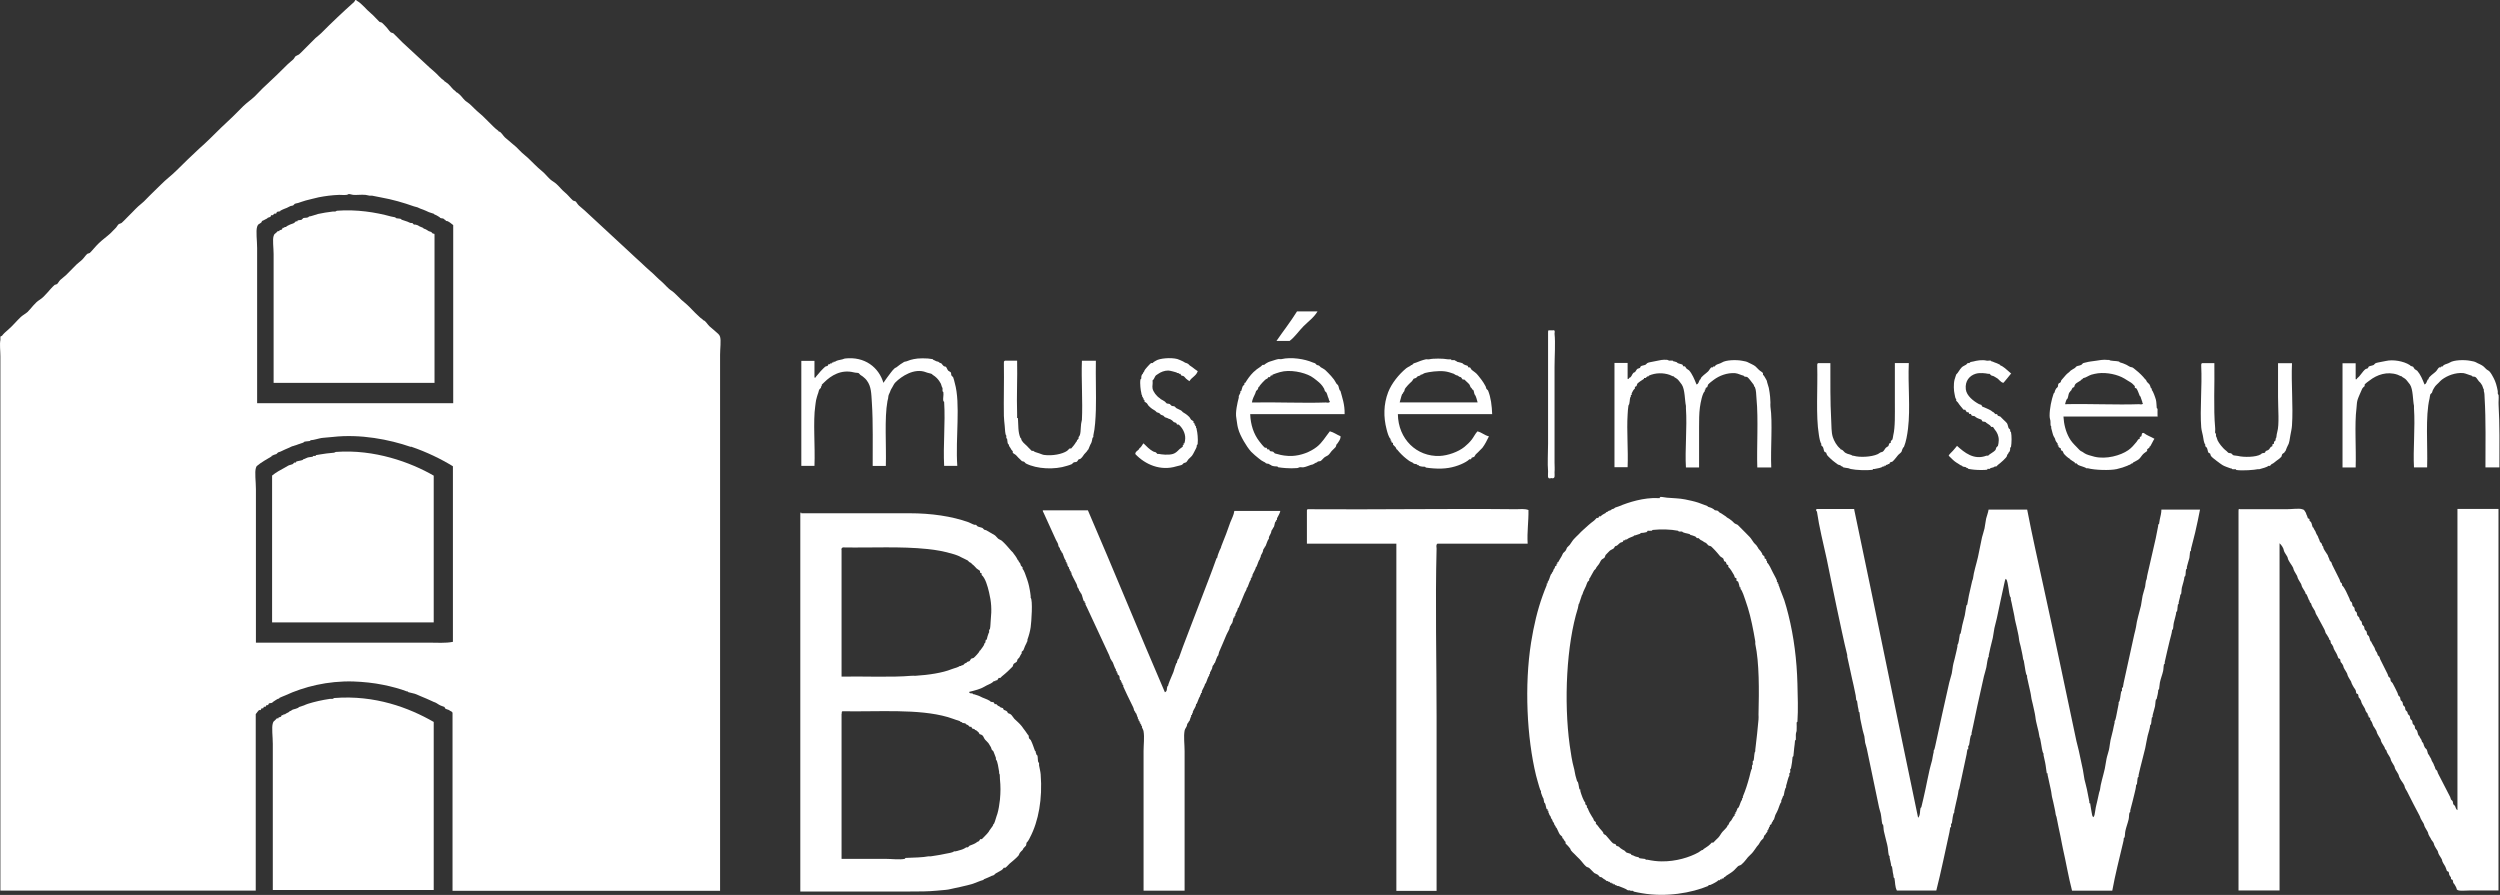
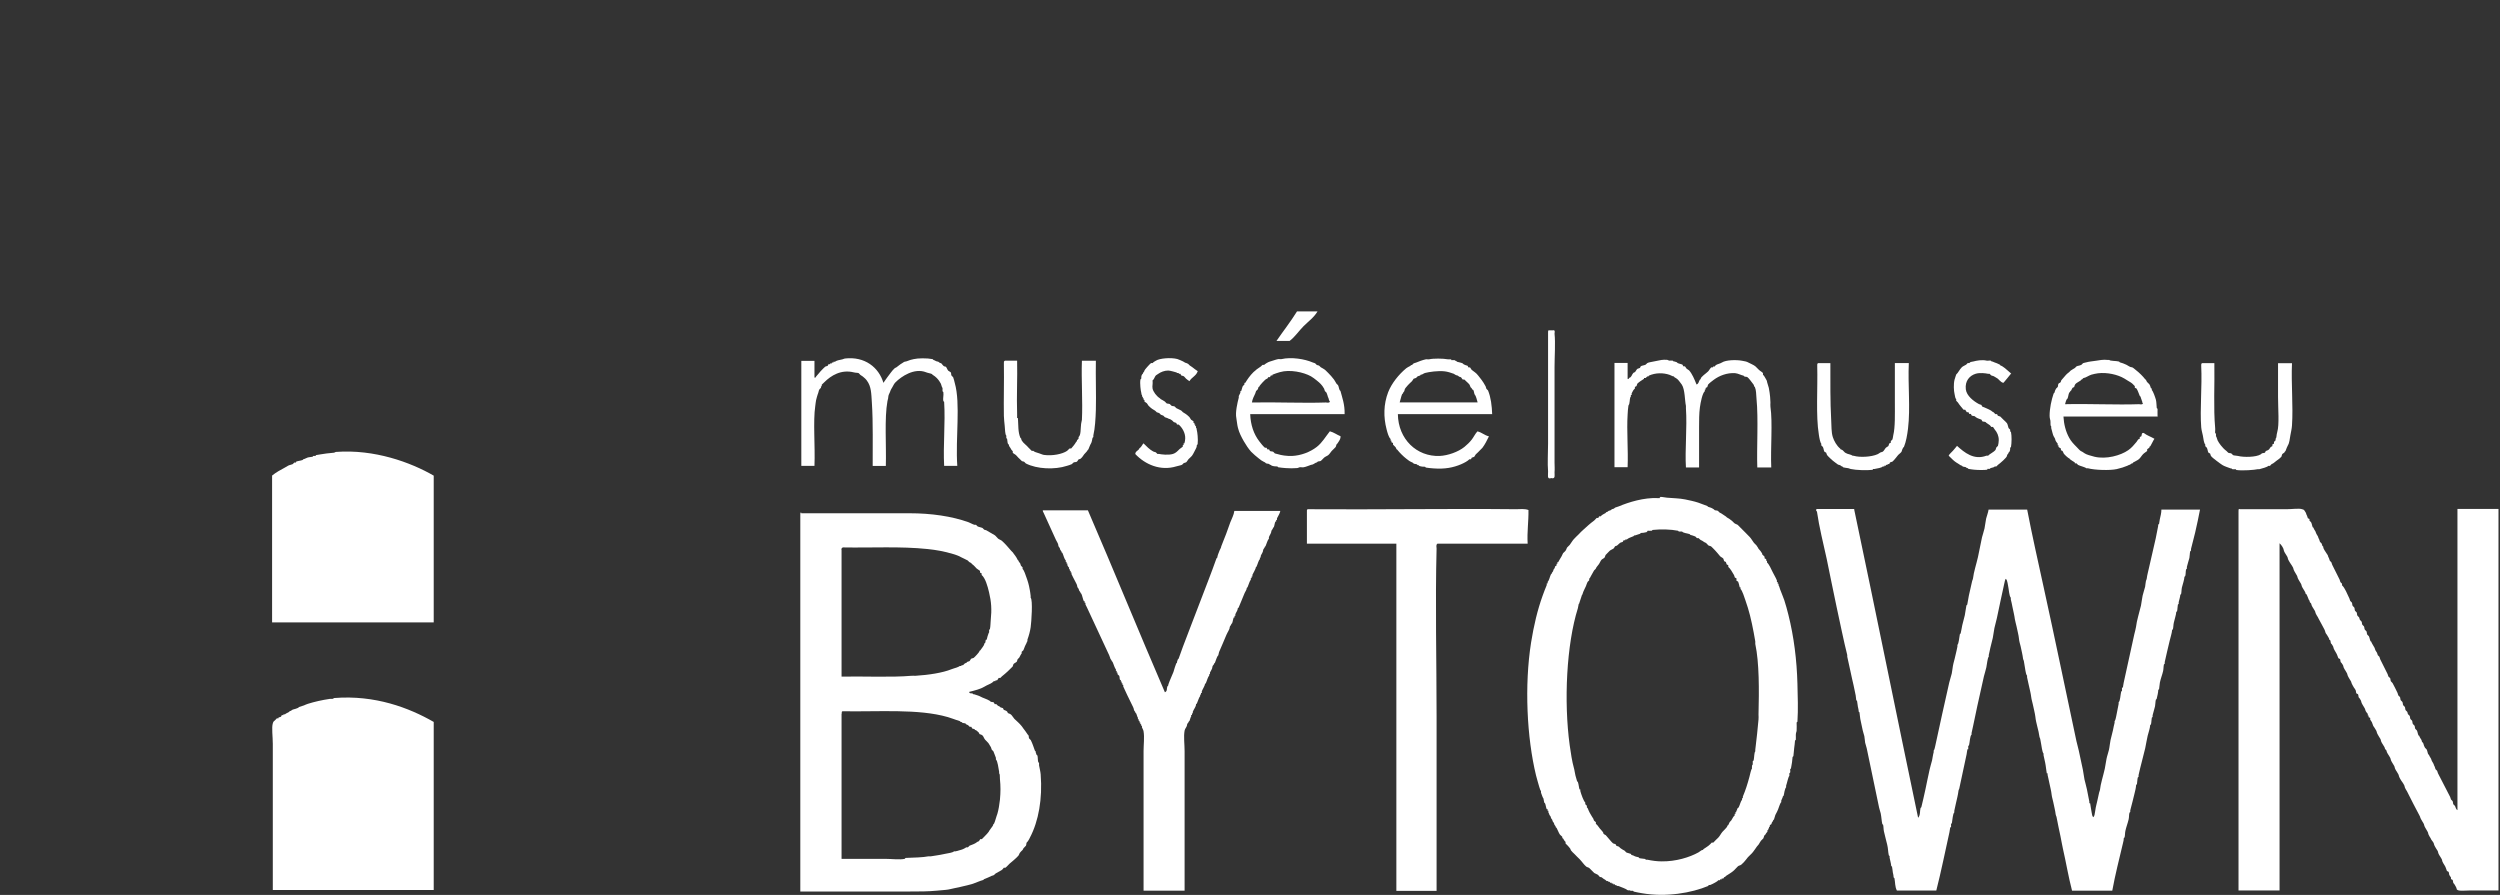
<svg xmlns="http://www.w3.org/2000/svg" id="Layer_2" viewBox="0 0 247.34 88.54">
  <rect x="0" y="0" width="247.34" height="88.54" fill="#333333" stroke="none" />
  <defs>
    <style>.cls-1{fill:#fff;fill-rule:evenodd;stroke-width:0px;}</style>
  </defs>
  <g id="Layer_1-2">
-     <path class="cls-1" d="M35.27.05c.59.34.93.87,1.46,1.3.26.21.52.54.81.81l.24.08c.09.06.27.27.41.41.17.17.3.4.48.56l.24.08c.24.21.59.61.89.89.77.7,1.52,1.41,2.28,2.11.3.27.56.54.9.81.28.23.6.65.97.89.04.03-.01.08.08.08l.32.24c.26.24.42.52.74.74.04.03-.01.07.08.08.04,0,.23.15.32.24.25.23.4.53.73.73.28.17.66.61.98.89.18.17.38.32.56.49.36.33.7.72,1.06,1.05.15.14.29.28.48.41.05.03-.01.08.08.08.17,0,.4.41.57.57.37.34.77.63,1.14.97.19.18.37.39.57.57.18.17.38.31.57.49.44.41.88.9,1.38,1.3.27.21.5.52.81.81.19.18.43.28.65.49.29.26.48.54.81.81.27.21.52.55.81.81l.25.08c.09.07.19.28.33.41.19.17.38.32.57.49,1.45,1.33,2.92,2.72,4.47,4.14.37.34.75.71,1.14,1.05.29.27.55.54.89.82.35.28.72.71,1.14,1.05.27.23.6.66.97.89.3.19.63.59.97.9.18.16.38.31.57.49.34.31.68.71,1.06,1.05.13.13.29.28.48.41l.08.08c.16,0,.4.41.57.57.2.18.4.33.57.49.24.22.42.32.49.56.11.38,0,1.16,0,1.79v53.02h-26.47v-17.54c.03-.2-.23-.23-.32-.32-.08-.07-.24-.07-.4-.17l-.08-.16c-.21-.09-.35-.1-.57-.24-.04-.03-.36-.24-.48-.25l-.17-.08c-.36-.17-.74-.33-1.13-.49-.2-.08-.37-.17-.57-.24-.2-.07-.44-.09-.65-.16l-.08-.08h-.08c-.58-.23-1.57-.5-2.35-.65-.93-.19-1.9-.29-2.93-.33-2.55-.07-4.89.52-6.74,1.38-.19.09-.38.14-.57.24-.04.02.01.08-.08.08-.07,0-.21.09-.32.16l-.24.16-.08.08c-.11.06-.22.02-.33.08l-.08.16h-.16l-.08.16h-.17l-.08.16h-.16l-.08.17h-.16c-.12.1-.22.28-.33.4v17.46H.04v-52.85c0-.56-.09-1.18,0-1.63v-.33l.16-.08c.12-.17.34-.38.57-.57.4-.32.93-.96,1.3-1.3.2-.18.46-.31.65-.48.38-.36.71-.91,1.22-1.22.5-.31.97-1.02,1.46-1.46l.24-.08c.09-.07.19-.28.32-.41.18-.17.39-.31.57-.48.36-.36.7-.71,1.05-1.06.17-.17.4-.31.57-.49.18-.18.3-.39.49-.56l.24-.08c.24-.23.59-.68.9-.97.36-.35.78-.64,1.14-.97.18-.18.38-.4.56-.57.09-.09.15-.24.24-.32.09-.08.24-.08.33-.16.34-.31.67-.69,1.05-1.05.19-.19.37-.39.57-.57.18-.17.39-.31.57-.49.35-.35.69-.71,1.06-1.06.46-.43.87-.88,1.38-1.3.23-.19.54-.46.81-.73.72-.72,1.45-1.42,2.19-2.11.38-.35.78-.69,1.14-1.06.69-.69,1.42-1.4,2.19-2.11.37-.34.69-.71,1.05-1.05.36-.35.78-.63,1.14-.97.36-.35.68-.72,1.06-1.06.74-.68,1.47-1.39,2.19-2.11.18-.18.38-.32.56-.49.1-.09.15-.25.25-.33l.32-.16c.37-.33.7-.71,1.06-1.05.19-.18.38-.39.57-.57.19-.17.39-.31.57-.49,1.02-1.03,2.12-2.07,3.25-3.08.07-.06.12-.31.24-.16M44.21,21.88c-.12,0-.14-.16-.24-.16l-.08-.08c-.12-.06-.22-.02-.33-.08l-.08-.08c-.13-.09-.39-.24-.48-.25l-.08-.08c-.17-.07-.38-.11-.49-.16-.16-.07-.42-.2-.57-.25-.17-.06-.35-.12-.41-.16-.16-.1-.34-.1-.49-.16-1.05-.37-2.1-.68-3.33-.9-.29-.05-.69-.13-.81-.16h-.25c-.23-.03-.32-.08-.41-.08-.43-.04-.89.03-1.22,0-.11-.01-.29-.08-.41-.08-.1,0-.12.07-.24.08-.26.03-.47,0-.73,0-.75.03-1.36.11-2.03.24-.43.09-.95.24-1.3.32-.25.06-.54.19-.73.24-.1.03-.19.03-.33.08l-.16.16c-.11.05-.24.04-.32.09-.14.06-.25.13-.32.16-.17.07-.28.1-.4.16l-.16.08c-.09,0-.04.06-.08.08-.11.06-.22.02-.33.08l-.08.16h-.17l-.16.16h-.16l-.08.17-.25.08-.08.08-.16.08c-.14.09-.22.11-.33.16l-.08.16c-.24.19-.31.11-.41.41-.14.45,0,1.37,0,2.11v15.35h19.4v-17.62c-.16-.14-.49-.4-.65-.41M40.63,44.21c-2.11-.73-4.97-1.29-7.71-.98-.4.04-.62.06-.89.08-.34.02-.5.1-.81.16-.26.05-.24.07-.48.08l-.08.08c-.18.04-.38.02-.57.08l-.08.08c-.1.03-.17.06-.24.08-.1.03-.17.07-.24.08-.1.03-.17.07-.24.09-.11.02-.18.06-.25.08-.11.03-.16.03-.24.08l-.16.08c-.3.12-.6.26-.89.4-.08.04-.15.04-.24.08l-.16.16-.25.08-.16.08c-.1,0-.04.06-.08.08-.44.25-1.08.63-1.38.89-.11.1-.11.07-.16.24-.14.44,0,1.35,0,2.11v15.18h17.05c.89,0,1.71.07,2.44-.08v-17.37c-1.17-.72-2.59-1.41-4.14-1.94" />
-     <path class="cls-1" d="M42.99,23.18v14.7h-15.92v-12.74c0-.63-.12-1.42,0-1.79.07-.2.09-.2.25-.32l.16-.16h.16v-.08l.25-.08.08-.17h.16v-.08h.16c.09-.11.24-.16.4-.24.13-.06.28-.1.41-.16l.17-.16h.16v-.08c.14-.06.28-.03.41-.08l.16-.16c.2-.06.26,0,.49-.08l.08-.08c.21-.01.62-.18.89-.25.48-.11.93-.17,1.46-.24h.25l.16-.08c1.96-.15,3.83.15,5.36.57.18.05.17.02.41.08l.08.08c.16.05.35.03.48.08l.08.08c.17.04.29.11.48.16.16.04.24.12.41.16h.16l.16.16h.16l.25.08c.07.08.28.15.49.24l.08.08c.23.06.28.13.49.25l.24.08.16.16c.07.03.17-.03.16.08" />
    <path class="cls-1" d="M130.35,30.81c-.35.6-.91.99-1.38,1.46-.47.47-.84,1.05-1.38,1.46h-1.3c.67-.98,1.4-1.9,2.03-2.92h2.03Z" />
    <path class="cls-1" d="M153.24,32.68h.4c.26-.07.16.26.16.33.1.94,0,2.25,0,3.33v9.42c0,.24.03.68,0,.97-.02.17.14.71-.32.57-.47.17-.3-.34-.32-.66-.07-.85,0-1.8,0-2.76v-10.96c0-.12-.01-.23.08-.25" />
    <path class="cls-1" d="M87.4,37.88c.16-.21.23-.36.4-.57.2-.24.44-.64.73-.89l.16-.08c.11-.07.36-.3.57-.41.07-.04.2-.16.33-.16.08,0,.29-.1.48-.16.09-.03.19-.05.33-.08.41-.1,1.32-.11,1.87,0l.08.08c.16.04.25.15.41.16.12,0,.17.15.32.16.1,0,.21.32.4.33.19,0,.17.22.33.41l.25.16c.07.11.02.22.08.33l.16.16c.08.19.11.4.16.57.59,2.04.06,5.46.25,8.2h-1.3c-.11-2.04.13-4.22,0-6.33l-.08-.08c-.06-.24.05-.57,0-.89l-.08-.08v-.33c-.07-.05-.1-.26-.16-.41-.07-.15-.24-.4-.41-.57-.09-.1-.25-.22-.41-.32l-.08-.08c-.12-.06-.45-.11-.57-.17-1.16-.46-2.45.42-3.01.98-.16.16-.2.28-.32.49-.08.14-.16.24-.24.49-.05.12-.16.3-.17.49,0,.18-.04.16-.08.41-.31,1.7-.1,4.37-.16,6.41h-1.3c-.01-1.86.05-4.31-.08-6.25-.06-.95-.06-1.61-.49-2.19-.11-.16-.25-.28-.41-.41l-.24-.16-.16-.17c-.16-.06-.27-.02-.49-.08-1.25-.31-2.25.31-2.92.98l-.25.24v.16h-.08v.16c-.08.06-.1.07-.16.16-.05.08-.05.13-.08.24-.01.08-.05.14-.08.24-.02.07-.12.37-.16.57-.04.19-.05.37-.08.57-.23,1.55,0,3.95-.08,5.93h-1.3v-10.39h1.3v1.62c.03.12.14.01.17-.08.19-.19.36-.45.57-.65.1-.1.2-.21.33-.32l.24-.08.08-.16h.16v-.08h.17v-.08h.16v-.08h.16c.1-.12.44-.18.73-.24.12-.03.15-.07.24-.08,1.96-.23,3.36.87,3.82,2.43" />
    <path class="cls-1" d="M118.49,36.74c-.14.45-.6.59-.81.97-.1-.05-.21-.15-.33-.24-.1-.09-.13-.17-.24-.25l-.25-.08-.08-.16h-.16v-.08h-.16c-.05-.06-.06-.05-.16-.08-.05-.01-.52-.16-.73-.16-.37,0-.73.15-.97.32l-.24.16c-.14.14-.15.37-.33.49.04.42-.05.52,0,.81.06.31.38.75.73.97l.08.08c.13.07.25.13.41.24l.16.17c.1.06.21.02.33.08l.16.16c.1.06.22.02.32.08l.16.16c.15.08.35.16.49.24l.16.16c.2.12.37.21.65.49l.16.25.24.16v.16h.09v.16h.08v.16h.08v.17c.1.07.04.11.08.24.05.16.14.87.08,1.38l-.08.09c-.01.16-.02.22-.08.32-.09.15-.25.53-.4.73-.09.12-.2.19-.33.32-.09.1-.17.27-.25.33l-.24.08-.16.16c-.15.07-.37.1-.57.16-1.56.48-3.08-.18-4.06-1.22.01-.31.33-.32.41-.57.19-.11.26-.33.4-.49.31.3.58.6.97.81.07.04.16.04.25.08l.16.16h.16c.21.05.93.14,1.38,0,.28-.09.43-.26.65-.48l.32-.24v-.16h.08v-.17h.08c.04-.09.08-.37.08-.48.02-.54-.29-1.07-.65-1.38h-.16l-.08-.16-.24-.08-.16-.16c-.07-.04-.21-.16-.32-.16l-.16-.08-.24-.08-.16-.16-.24-.09-.16-.16c-.09-.05-.16-.04-.24-.08l-.17-.16c-.21-.12-.36-.2-.65-.49l-.16-.24-.24-.17v-.16h-.08v-.16h-.08v-.16h-.08v-.16c-.09-.07-.04-.11-.08-.25-.05-.15-.15-.91-.08-1.3l.08-.08c0-.18,0-.26.08-.41l.08-.08c0-.12.15-.18.16-.32,0-.05.52-.64.65-.73h.16c.1-.12.15-.13.33-.24.36-.23,1.46-.33,2.11-.16.14.04.42.17.57.24.09.04.2.15.33.16l.17.08.16.16.24.16c.14.12.32.25.56.41" />
    <path class="cls-1" d="M133.03,40.97h-9.34c.04,1.08.35,1.97.89,2.68.16.21.38.49.57.65h.16l.08.16h.17l.08.16c.11.06.22.02.33.08l.16.16c.13.05.22.04.32.08.29.1.87.19,1.38.17.88-.04,1.78-.38,2.44-.89.54-.42.84-.97,1.3-1.55.41.11.69.34,1.06.49,0,.22-.06.33-.16.49-.06.09-.1.15-.16.24l-.08.08-.08.25c-.09.12-.26.24-.4.4-.11.13-.21.3-.33.4-.09.08-.29.15-.41.25l-.16.16-.16.16c-.11.07-.21.03-.32.08l-.08.08c-.07,0-.22.09-.33.16-.08.05-.13.06-.25.08-.11.03-.49.2-.73.24-.13.02-.28-.02-.41,0-.08.02-.13.07-.25.08-.35.03-.77.03-1.13,0-.21-.02-.5-.04-.73-.08l-.08-.08c-.19-.01-.32,0-.57-.08l-.08-.08h-.08l-.08-.08c-.12-.05-.21-.02-.33-.08l-.08-.08-.16-.08c-.16-.08-.3-.17-.48-.33-.21-.17-.5-.4-.74-.65-.27-.3-.52-.69-.73-1.05-.22-.39-.45-.82-.57-1.3-.08-.29-.11-.7-.16-.97-.12-.56.11-1.55.24-2.03v-.16c.02-.08.11-.18.16-.33v-.16h.08c.06-.15.09-.35.16-.49l.16-.16v-.16h.08c.24-.39.46-.71.81-1.06.23-.22.41-.35.73-.56l.17-.16h.16c.06-.07.38-.28.57-.33.22-.05.54-.19.81-.24.11-.02.22.02.33,0,.97-.23,2.32-.01,3.09.33l.24.08.16.16c.09.05.16.03.24.08l.17.16c.13.08.29.15.4.24.1.08.22.22.33.32.18.18.4.42.57.65.1.14.14.24.24.4l.16.16c.08.16.07.27.16.49l.08.08c.15.59.44,1.33.41,2.28M131.4,39.34c-.05-.16-.09-.34-.16-.49l-.16-.16-.08-.24c-.22-.39-.42-.56-.73-.81-.18-.14-.37-.3-.57-.41-.74-.41-2.09-.7-3.08-.41-.19.06-.56.17-.73.25v.08h-.16l-.08.16h-.16c-.06.03-.06.16-.16.17-.14,0-.73.7-.73.73,0,.09-.06.04-.08.08-.05.08-.03.15-.09.24l-.16.16-.08.24c-.13.27-.29.58-.33.89,2.37-.05,5.08.08,7.31,0,.11,0,.32.08.41-.08-.11-.12-.11-.26-.16-.41" />
    <path class="cls-1" d="M147.64,40.97h-9.34c.03,2.48,1.87,4.23,4.14,4.14.82-.04,1.83-.4,2.44-.89.27-.22.52-.46.73-.73.2-.26.33-.56.56-.81.45.1.69.39,1.14.49-.18.37-.39.8-.65,1.14l-.24.24c-.12.15-.25.24-.41.4l-.16.25-.24.08-.08.16h-.16c-.15.17-.51.36-.81.49-.77.33-1.61.5-2.76.41-.23-.02-.51-.04-.73-.08l-.08-.08c-.19-.01-.33,0-.57-.08l-.08-.08h-.08l-.08-.08c-.12-.05-.21-.02-.32-.08l-.08-.08-.17-.08c-.18-.08-.25-.15-.49-.33-.26-.2-.64-.57-.89-.89-.04-.05-.08.01-.08-.08l-.08-.16-.25-.25v-.16l-.16-.08v-.16h-.08v-.16c-.18-.15-.31-.61-.4-.97-.31-1.2-.3-2.46.16-3.66.35-.89,1.05-1.75,1.78-2.36.11-.09.23-.14.41-.24l.08-.08h.08l.16-.16c.09-.05.16-.05.24-.08.26-.11.62-.25.97-.33.11-.02.23.02.33,0,.41-.1,1.38-.09,1.86,0h.33v.08h.33c.06.06.06.06.16.08l.08.08c.17.06.37.07.56.16l.08.08.16.08.25.08.08.16h.16l.16.24c.29.24.43.28.65.57.09.12.19.24.32.41.12.16.26.37.41.65l.08.25.16.16c.28.69.38,1.5.41,2.36M145.93,39.09c-.1-.15-.09-.37-.16-.49-.03-.06-.16-.06-.16-.16,0-.1-.05-.04-.08-.08-.08-.11-.1-.25-.16-.33-.13-.16-.4-.37-.49-.48h-.16c-.11-.09-.13-.24-.24-.25-.15,0-.21-.15-.32-.16-.13,0-.24-.12-.33-.16-.28-.11-.64-.21-.89-.24-.69-.08-1.56.06-1.95.16-.16.04-.24.16-.4.17-.09,0-.04.06-.08.08l-.25.08-.16.16-.24.08-.16.24c-.16.16-.29.26-.41.4-.15.2-.32.32-.33.49,0,.15-.16.21-.16.32l-.08.08c-.11.25-.15.55-.24.81h7.71c-.05-.23-.18-.64-.25-.73" />
    <path class="cls-1" d="M167.86,38.04c.22-.09.2-.31.32-.48.03-.05.07.01.08-.08.01-.2.54-.54.73-.73.12-.12.21-.33.33-.41h.16v-.08h.16c.07-.08.07-.11.16-.16.1-.07.38-.12.57-.24.36-.24,1.4-.29,2.03-.16.19.03.44.08.56.16.07.04.19.1.33.16.41.2.39.23.73.57.12.12.33.22.4.32v.17c.15.11.18.26.33.49.06.08.06.13.08.24.03.11.1.31.17.57.02.08.04.23.08.48.03.22.07.54.08.97,0,.13-.02.28,0,.41.23,1.57,0,4.11.08,6.01h-1.38c-.07-1.96.12-4.78-.08-6.82-.04-.45-.02-.8-.16-1.14l-.08-.08c0-.11-.06-.19-.17-.32-.07-.1-.35-.47-.48-.57-.1-.07-.22-.02-.32-.08l-.08-.08c-.13,0-.55-.22-.81-.24-.81-.06-1.58.25-2.12.65-.17.13-.42.31-.57.48l-.08.25-.16.08v.16h-.08v.16c-.24.19-.42,1.1-.49,1.62-.08.6-.08,1.28-.08,1.95,0,1.3,0,2.72,0,3.98h-1.3c-.11-1.72.13-3.93,0-5.85v-.24c-.12-.54-.09-1.63-.41-2.11-.07-.1-.16-.21-.24-.32-.17-.22-.23-.26-.49-.41-.05-.02,0-.08-.08-.08-.1,0-.24-.1-.41-.16-.62-.21-1.37-.21-2.03.08-.04.02,0,.08-.08.08h-.08l-.17.16h-.16v.08c-.24.15-.51.33-.66.48l-.08.24-.16.08v.16c-.13.11-.22.25-.32.48v.16h-.08v.16c-.12.1-.08.37-.16.73l-.08.16c-.04.28-.07.63-.08.89-.1,1.59.07,3.53,0,5.2h-1.3v-10.31h1.3v1.55c.02.11.14,0,.16-.08.24-.05.24-.31.41-.49l.16-.08c.09-.09.13-.23.24-.32l.25-.09.08-.16c.11-.08.31-.08.48-.16l.17-.16c.15-.08.39-.1.65-.16.07-.02.19-.03.4-.08.14-.03.49-.12.9-.08.07,0,.14.07.24.08.11.01.22-.02.33,0l.08.08h.08c.08.03.13.05.24.08l.08.08c.18.08.38.1.48.16l.08.16h.16l.17.24.24.16c.31.35.52.86.73,1.38" />
    <path class="cls-1" d="M198.95,36.98c-.23.31-.49.59-.73.89-.16.01-.29-.15-.4-.24l-.16-.16c-.11-.08-.25-.15-.41-.25-.08-.04-.15-.03-.25-.08l-.16-.16h-.16c-.22-.05-.81-.13-1.22,0-.58.18-1.07.69-.97,1.54.08.64.75,1.16,1.3,1.46l.24.08.08.16c.27.12.59.23.89.41l.09.08.16.09.16.17h.17l.08.16.24.08c.07.06.21.21.33.33.11.1.28.26.33.33.08.11.1.34.16.48l.16.16v.16l.08.08c.08.36.07,1.08,0,1.47l-.08.08c0,.18,0,.25-.08.4l-.08.08c0,.12-.16.17-.16.32,0,.16-.69.75-.89.89l-.16.16h-.16c-.09.1-.13.08-.41.16l-.08.08h-.24v.08c-.29.04-.88.04-1.3,0-.18-.02-.44-.05-.57-.08l-.08-.08h-.08l-.08-.08c-.12-.05-.21-.03-.33-.08l-.08-.08c-.07,0-.22-.09-.32-.17-.11-.07-.34-.19-.57-.41l-.41-.4c0-.11.28-.34.41-.49.16-.19.3-.34.41-.49.72.65,1.67,1.45,2.92.97h.16c.14-.17.54-.33.73-.57l.08-.24.16-.16c.04-.11.08-.42.08-.57,0-.42-.16-.77-.41-1.06l-.16-.24h-.17c-.08-.09-.09-.15-.24-.24-.09-.06-.15-.11-.24-.16l-.08-.08c-.11-.06-.22-.02-.33-.08l-.08-.16c-.2-.09-.35-.1-.57-.25l-.08-.08c-.11-.05-.21-.02-.32-.08l-.08-.16h-.16l-.08-.17h-.16l-.16-.24h-.16c-.16-.21-.36-.4-.57-.73l-.16-.16v-.16c-.1-.08-.1-.22-.16-.49-.08-.33-.12-.99,0-1.46.02-.07.06-.14.08-.25l.08-.24c.19-.15.33-.51.57-.73.1-.09.28-.16.41-.24l.16-.16h.16c.12-.14.16-.1.41-.16.29-.08.85-.19,1.3-.08.13.03.28-.03.41,0l.08.08c.13,0,.15.05.25.08.15.05.42.15.57.24.05.03-.01.07.08.08l.16.08c.32.2.58.48.89.73" />
    <path class="cls-1" d="M213.49,41.21h-9.34c.04.76.23,1.5.57,2.11.19.35.44.61.73.9.14.13.25.29.41.4l.16.08c.09.06.15.11.24.16.18.12.59.23.97.33,1.15.27,2.57-.12,3.33-.65.33-.23.57-.52.82-.82l.16-.24.16-.08v-.16l.16-.08c.05-.13,0-.38.24-.32.3.24.71.37,1.05.57-.15.22-.24.47-.4.73-.03.04-.08-.01-.08.08,0,.11-.15.13-.24.24v.16c-.1.09-.27.18-.41.32-.16.17-.25.36-.41.49-.14.12-.37.21-.57.33-.04.02.01.08-.08.08-.12,0-.18.16-.33.16l-.16.08c-.31.13-.62.23-1.05.33-.67.15-2.19.1-2.84-.08h-.17c-.09-.11-.57-.21-.81-.33l-.16-.16h-.16v-.08c-.2-.12-.29-.19-.49-.33-.05-.03,0-.08-.08-.08-.04,0-.56-.42-.57-.57l-.08-.16-.16-.08v-.16l-.24-.16v-.16h-.08v-.17s-.23-.25-.24-.4c0-.07-.09-.22-.16-.33-.07-.11-.16-.53-.24-.81v-.17c-.11-.08-.05-.27-.08-.56-.01-.11-.08-.22-.08-.49,0-.71.18-1.56.4-2.2l.08-.08c.04-.16.08-.28.16-.4l.16-.16c.06-.1.01-.22.08-.33.05-.08.24-.08.24-.24,0-.09.16-.22.24-.33.21-.25.3-.37.57-.57l.16-.16c.11-.09.29-.16.41-.25l.16-.16c.15-.08.28-.05.49-.16l.16-.16c.13-.05.23-.05.32-.08.23-.07.61-.11.97-.16.24-.03.7-.14,1.14-.08h.16c.1.12.67.08.97.16l.08.08c.21.05.41.13.65.24.14.06.35.24.49.24.16,0,.31.19.49.32.26.2.64.56.89.89.03.04.07-.01.08.08l.08.16.24.24.08.16.08.25h.08v.16c.13.11.33.69.41.97.06.25.05.55.08.81l.08.08c0,.2-.01.45,0,.73M211.94,39.74c-.05-.21-.12-.3-.16-.49l-.08-.08c-.11-.25-.18-.51-.32-.73l-.17-.08v-.16l-.24-.24c-.12-.11-.33-.22-.49-.32-.19-.13-.37-.23-.57-.33-.75-.35-1.82-.52-2.68-.32-.14.03-.2.04-.32.08-.23.07-.6.32-.73.32-.12,0-.14.16-.24.17-.1,0-.03.05-.08.08-.16.11-.38.22-.49.32-.12.12-.12.23-.16.33l-.16.08-.09.16c0,.12-.15.13-.16.24l-.08.08c-.08.16-.09.39-.16.57l-.08.08c-.1.16-.12.34-.17.49,2.37-.06,5.08.08,7.31,0,.11,0,.32.08.41-.08-.09,0-.06-.08-.08-.17" />
-     <path class="cls-1" d="M239.87,38.04c.22-.09.21-.31.32-.48.03-.05.08.01.08-.08,0-.2.54-.54.73-.73.12-.12.21-.33.33-.41h.16v-.08h.16c.07-.08.07-.11.17-.16.1-.07.38-.12.57-.24.37-.24,1.4-.29,2.03-.16.2.03.44.08.57.16.06.04.19.1.33.16.37.19.36.2.65.49.1.1.25.15.33.24.17.19.3.44.41.65.19.36.31.75.41,1.3v.24l.08.16c.03.31-.02.62,0,.97.11,1.75.09,4.2.08,6.17h-1.38c0-2.13.05-4.71-.08-6.82-.02-.3,0-.48-.08-.73v-.16c-.06-.05-.09-.25-.17-.41l-.16-.24-.16-.16c-.1-.11-.22-.34-.33-.41-.1-.07-.21-.02-.33-.08l-.08-.08c-.12,0-.59-.22-.81-.24-.78-.06-1.56.24-2.11.65-.12.09-.21.2-.33.32-.11.12-.23.2-.32.32-.08.11-.18.27-.25.41l-.08.24-.16.16c-.03.07-.06.29-.08.41-.43,1.81-.17,4.6-.24,6.82h-1.3c-.1-1.72.13-3.93,0-5.85v-.24c-.12-.54-.08-1.63-.4-2.11-.07-.1-.16-.21-.25-.32-.17-.22-.23-.26-.49-.41l-.08-.08c-.11,0-.24-.1-.41-.16-1.03-.35-2.03,0-2.76.57-.1.07-.39.28-.49.4v.16c-.09.08-.14.1-.24.25-.04.07-.16.37-.25.57-.04.1-.2.45-.24.65-.05.21-.05.48-.08.73-.2,1.57-.02,3.92-.08,5.85h-1.3v-10.31h1.3v1.55c.02.11.14,0,.16-.08.3-.21.47-.61.81-.89l.24-.09.08-.16c.1-.07.31-.08.49-.16l.16-.16c.15-.08.39-.1.65-.16.07-.02.18-.03.41-.08.69-.16,1.74.01,2.36.41l.08.08.24.08.16.24.25.16c.31.35.53.86.73,1.38" />
    <path class="cls-1" d="M99.41,35.68h1.22c.04,1.7-.06,3.51,0,5.28v.4h.08c.05.78,0,1.37.24,1.95l.08.08c.02.28.33.5.57.73.12.12.2.23.32.33l.16.16h.16c.07.09.29.16.57.24.16.05.36.15.49.16.82.11,1.79-.08,2.27-.4l.25-.24h.16c.15-.18.34-.38.49-.65l.08-.08v-.08l.16-.16v-.16c.24-.19.19-.79.25-1.3.01-.14.07-.28.08-.4.09-1.81-.07-3.99,0-5.85h1.38c-.03,1.6.04,3.32,0,4.87-.03.88-.08,1.79-.25,2.52v.16l-.08.08c-.05.2-.06.41-.16.57-.08.12-.15.34-.25.57l-.08.08c0,.06-.21.27-.33.4-.09.11-.28.48-.49.49-.12,0-.12.16-.24.25-.11.06-.22.02-.33.08l-.17.16c-.16.08-.34.12-.49.17-1.19.39-2.95.33-4.06-.24l-.16-.16c-.09-.05-.17-.03-.24-.08l-.16-.16c-.12-.09-.24-.24-.4-.41-.09-.09-.27-.17-.33-.24v-.16c-.11-.09-.14-.14-.24-.33-.08-.14-.11-.1-.16-.33l-.08-.08c-.06-.15-.04-.3-.08-.48l-.08-.08v-.24c-.13-.11-.12-.63-.16-.98-.03-.33-.07-.62-.08-.97-.03-1.62.03-3.32,0-5.2,0-.11-.01-.23.08-.24" />
    <path class="cls-1" d="M179.87,35.93h1.22c0,1.83-.02,3.8.08,5.6.04.61,0,1.2.16,1.71.12.38.39.87.73,1.14.04.03-.02.07.08.08l.16.08.24.24.16.08c.08.05.13.05.24.08l.24.08c.08.09.11.04.25.08.52.16,1.7.13,2.35-.17.1-.04.15-.11.25-.16l.24-.08c.13-.09.21-.29.32-.4l.24-.16.08-.25.16-.08v-.16l.16-.16c.04-.11.05-.26.08-.41.2-.79.16-2.13.16-3.25v-3.9h1.38c-.1,2.17.17,4.43-.08,6.5-.08.63-.19,1.28-.4,1.79l-.08.08-.08.16-.08.24c-.05.09-.22.21-.33.32-.17.19-.34.46-.57.66l-.24.08-.08.16h-.16v.08h-.16v.08h-.16v.08h-.16c-.11.14-.5.18-.82.25h-.16v.08c-.57.07-1.66.04-2.19-.08-.12-.03-.15-.06-.24-.08-.15-.03-.37-.04-.49-.08l-.08-.08c-.12,0-.18-.15-.32-.16-.12,0-.28-.15-.4-.24-.12-.09-.34-.25-.49-.41-.09-.09-.23-.21-.32-.33l-.09-.24-.16-.08c-.08-.12-.08-.32-.16-.48l-.16-.16v-.17c-.1-.08-.2-.59-.24-.89-.31-1.88-.1-4.56-.16-6.82,0-.11-.01-.23.08-.24" />
    <path class="cls-1" d="M217.87,35.93h1.21c.04,2.05-.1,4.44.08,6.42.02.17-.02.35,0,.49l.08.08v.24c.07.06.08.23.16.41.06.14.2.33.32.49.16.2.32.38.57.57l.16.16c.1.06.21.02.32.08l.16.16c.17.06.27.03.49.08.54.14,1.79.14,2.27-.17l.08-.08c.1-.05.22-.02.32-.08l.08-.16c.11-.05.2-.05.32-.16l.17-.24.16-.08v-.17l.16-.08v-.17l.16-.16v-.16c.12-.1.06-.32.16-.65.22-.73.08-2.33.08-3.49v-3.33h1.38c-.09,2.04.13,4.25,0,6.17-.02.32-.1.63-.16.97-.06.32-.09.75-.24.98-.07.11-.15.34-.24.57l-.08.08c-.01.12-.16.12-.25.24l-.08.25c-.1.11-.31.29-.49.4-.1.07-.17.15-.32.25l-.16.08-.16.17h-.16c-.1.12-.62.26-.89.33h-.16c-.3.07-1.48.17-2.11.08l-.08-.08c-.1,0-.23.02-.33,0l-.08-.08h-.08c-.13-.05-.66-.22-.81-.33-.16-.11-.36-.24-.57-.41-.19-.15-.43-.32-.57-.49l-.08-.24-.16-.08c-.08-.13-.08-.32-.16-.49l-.16-.16v-.17c-.13-.1-.18-.55-.24-.89-.06-.28-.14-.55-.16-.81-.14-1.8.1-3.98,0-6.09,0-.11-.01-.23.08-.24" />
    <path class="cls-1" d="M42.91,47.05v14.53h-15.99v-14.53c.38-.31.83-.56,1.3-.81.12-.06.35-.23.49-.24l.25-.08.16-.16h.17v-.08c.2-.09.4-.08.65-.17l.08-.08c.1,0,.27-.12.41-.16.15-.05.31-.04.49-.08l.08-.08h.24v-.08c.15-.03.34-.05.49-.08.35-.07.79-.11,1.3-.16.12-.02.14-.08.24-.08,3.76-.27,7.33,1.01,9.66,2.36" />
    <path class="cls-1" d="M164.2,49.24l.08-.08c.2,0,.42.06.65.08.6.05,1.25.06,1.79.17.44.09.91.19,1.3.32.29.1.54.2.89.33l.08.08c.22.06.36.11.57.25l.08.08c.1.05.22.01.33.08l.16.16.16.08c.09.06.15.11.24.16.1.06.15.11.24.16l.08.08c.16.09.29.16.49.33l.25.24c.09.08.23.1.32.16l.24.24c.16.16.33.33.49.49.17.17.34.34.48.49.17.18.25.37.41.57.07.09.17.15.24.24l.16.24c0,.07.16.21.25.33l.16.24v.08l.24.24v.16l.16.08v.16h.08v.17c.2.16.41.65.57.97.13.27.29.51.41.81v.16h.08v.16h.08v.16c.06.05.09.21.16.41.1.28.28.68.41,1.06.16.48.28.96.41,1.46.54,2.16.83,4.47.89,6.82.03,1.23.08,2.51,0,3.74l-.08.08c0,.21.02.51,0,.81,0,.09-.07.17-.08.41-.01.16.02.32,0,.49l-.08.08c-.01.24-.05.47-.08.73-.04.28-.04.55-.08.81l-.08.08c-.02.35-.08.73-.16,1.13l-.08.09c0,.1.03.22,0,.32l-.08.08v.25c-.11.09-.23.73-.32.97v.16c-.06.05-.12.22-.16.41-.04.15-.04.28-.08.41l-.08.08c0,.09-.11.27-.16.41v.16c-.12.09-.21.47-.32.73-.07.15-.13.31-.24.49-.05.08-.08.28-.16.49l-.08.08c0,.12-.15.18-.16.33,0,.1-.13.1-.17.16v.16h-.08v.17h-.08v.16h-.08v.16c-.08.07-.13.15-.24.33-.03.04-.08-.01-.08.08l-.08.24-.24.24-.16.25c0,.06-.16.22-.24.32-.13.17-.26.4-.41.57-.13.17-.34.33-.48.49-.14.16-.25.34-.4.49l-.25.24c-.11.09-.23.08-.33.16-.17.15-.31.35-.49.49-.22.18-.46.31-.73.49-.04.03.01.08-.08.08-.1,0-.1.12-.16.16h-.16v.08h-.16v.08h-.16c-.06.07-.15.15-.33.24-.16.08-.3.17-.49.24h-.16v.08c-1.68.71-4.21,1.14-6.58.73-.25-.04-.56-.1-.81-.16l-.08-.08h-.24c-.08-.1-.24,0-.33-.08-.13-.13-.62-.29-.89-.4h-.16v-.08h-.16v-.08h-.17v-.08h-.16v-.08h-.17v-.08h-.16v-.08h-.16c-.06-.07-.16-.15-.33-.24-.07-.04-.15-.15-.25-.16h-.08c-.09-.06-.13-.17-.24-.24l-.33-.16-.24-.24-.24-.24c-.1-.09-.23-.08-.32-.16-.22-.18-.4-.47-.65-.73-.18-.18-.33-.31-.49-.49-.06-.07-.4-.34-.41-.49,0-.05-.16-.22-.25-.33l-.24-.24v-.16c-.12-.1-.13-.15-.24-.33-.03-.04-.08.01-.08-.08v-.08c-.07-.1-.18-.15-.25-.25-.11-.16-.19-.41-.32-.65-.02-.04-.08,0-.08-.08,0-.12-.15-.18-.16-.32,0-.12-.15-.17-.17-.33,0-.11-.15-.17-.16-.32,0-.12-.16-.18-.16-.32l-.08-.16v-.16h-.08v-.16h-.09c-.07-.17-.09-.43-.16-.57l-.08-.08-.08-.41c-.07-.06-.16-.36-.24-.57v-.16c-.06-.05-.1-.18-.17-.4-.1-.38-.21-.69-.32-1.14-.91-3.75-1.16-8.91-.49-13.16.27-1.67.63-3.21,1.14-4.62.14-.38.25-.69.41-1.06v-.16h.09v-.16c.14-.11.2-.47.32-.73l.08-.08c0-.12.15-.18.16-.32,0-.12.16-.18.16-.33,0-.11.12-.1.16-.16v-.16h.08v-.16h.08c.11-.18.21-.4.33-.57.06-.09.1-.24.16-.33.08-.1.18-.14.24-.24.09-.12.09-.22.16-.32.07-.09.16-.14.25-.25.14-.18.24-.38.4-.56.14-.16.33-.33.49-.49.16-.17.28-.3.49-.48.33-.3.63-.58,1.05-.89.1-.08.16-.18.24-.25h.16l.08-.16h.16c.11-.14.27-.21.49-.33.04-.02-.01-.08.08-.08.12,0,.17-.16.32-.16.12,0,.18-.16.32-.16.12,0,.18-.16.33-.17l.24-.08c.97-.41,2.49-.89,3.89-.82h.17M162.98,52.57l-.08.08c-.26.06-.34.07-.56.08l-.08.08c-.22.07-.42.13-.49.16h-.08l-.08.08c-.22.09-.55.2-.65.32h-.16v.08h-.17l-.08.16-.24.08c-.16.11-.32.32-.41.32-.16,0-.17.18-.24.24-.11.09-.32.16-.41.25-.13.12-.33.33-.4.41l-.09.24c-.08.1-.24.15-.32.24-.1.12-.15.28-.24.41-.09.12-.16.2-.25.32l-.08.16-.16.16c-.13.22-.24.43-.32.57-.05.1-.08.18-.16.24v.16l-.16.16c-.07.12-.1.27-.16.41-.11.25-.29.58-.32.73-.03.1-.02.11-.08.16l-.08.25c-.03.1-.06.17-.08.24-.03.1-.06.17-.08.24-.03.1-.01.11-.08.16l-.08.41c-1.13,3.59-1.4,9.24-.81,13.56.1.75.25,1.67.4,2.19.09.3.1.55.17.81.06.2.12.41.16.56l.08.08c.09.28.09.49.16.73h.08v.16c.09.33.33,1.01.49,1.14v.16l.16.16v.16l.08.08c.13.35.27.58.41.81l.16.25c.01.18.15.25.24.32v.16l.16.16c.08.11.17.23.24.32.1.12.32.34.33.41,0,.16.18.18.25.24.22.24.55.67.72.81l.25.08.08.16.24.08.17.16c.15.12.28.17.4.24l.16.17c.14.07.33.09.49.16v.08l.24.08c.15.1.34.13.49.16l.08.09c.18.05.37.04.57.08l.08.08h.17c.42.09.93.16,1.38.16,1.41.02,2.77-.4,3.65-.89.15-.08.29-.24.41-.24.09,0,.04-.05.08-.08.15-.1.33-.21.49-.33.16-.12.25-.23.33-.32h.16l.24-.25c.1-.09.17-.16.25-.24.17-.18.24-.37.41-.57.11-.14.48-.45.48-.57,0-.09.05-.04.08-.08.09-.13.1-.24.16-.32l.16-.17c.14-.22.18-.37.33-.48v-.16h.08v-.17h.08v-.16h.08v-.16l.16-.16c.13-.25.2-.63.33-.73v-.17h.08v-.16c.27-.64.46-1.24.65-1.95.07-.25.16-.74.25-.81v-.17c.01-.13,0-.18.08-.24v-.33l.09-.08c.06-.29.05-.8.16-.89v-.16c.12-.97.25-2.18.32-3,.02-.15,0-.32,0-.49.06-2.37.08-5.12-.32-6.98v-.25c-.19-1.13-.44-2.39-.73-3.32-.07-.23-.17-.5-.24-.73-.11-.33-.32-.99-.49-1.14v-.16h-.08l-.08-.33c-.04-.08-.03-.15-.08-.24l-.16-.08v-.24l-.16-.08-.08-.24c-.18-.31-.38-.66-.57-.81v-.17l-.16-.08-.08-.24-.17-.08-.08-.25c-.08-.1-.24-.15-.32-.24-.18-.2-.31-.39-.49-.57-.14-.14-.33-.35-.41-.41l-.25-.08-.24-.25-.17-.08-.24-.16c-.1,0-.29-.2-.33-.24h-.16l-.16-.16c-.1-.05-.46-.16-.49-.16l-.08-.08c-.29-.09-.62-.1-.74-.25h-.32l-.08-.08c-.73-.14-1.67-.17-2.52-.08l-.08.08c-.13.01-.27,0-.41,0" />
    <path class="cls-1" d="M129.38,50.38c6.81.05,13.74-.07,20.62,0,.39,0,.84-.07,1.22.08.02,1.15-.15,2.13-.08,3.33h-8.93c-.16.13-.08.33-.08.49-.14,5.38,0,11.13,0,16.65v17.21h-3.98v-34.35h-8.85v-3.16c0-.12-.02-.23.08-.24" />
    <path class="cls-1" d="M183.44,50.38c2.14,10.14,4.2,20.36,6.33,30.53.24-.27.16-.65.24-.97l.08-.08c.13-.52.28-1.19.41-1.79.15-.65.24-1.24.41-1.94.06-.29.17-.61.24-.9.06-.27.08-.53.16-.81v-.16c.08-.07.13-.35.16-.48.43-2,.9-4.14,1.38-6.25.07-.3.18-.6.25-.9.07-.34.08-.64.16-.97.08-.32.18-.67.24-.97.07-.3.1-.41.16-.73v-.16c.14-.12.17-.72.24-1.05l.08-.09c.06-.23.09-.48.16-.81.08-.32.17-.65.25-.98.07-.33.09-.65.16-.97l.08-.08c.06-.24.09-.57.16-.89.11-.46.21-.89.33-1.46.02-.08.07-.13.08-.24.07-.63.33-1.41.49-2.11.14-.65.25-1.25.4-1.95.08-.31.18-.59.25-.89.07-.32.09-.66.16-.97.07-.29.2-.59.24-.89h3.82c.49,2.55,1.07,5.1,1.62,7.63,1.11,5.04,2.16,10.15,3.25,15.26.07.33.17.63.24.97.13.61.27,1.24.4,1.87.06.3.1.66.16.97.07.33.18.65.24.97.09.42.16.8.24,1.22v.16h.08c.06.29.08.62.16.97.03.14.04.34.16.41.12-.13.13-.32.16-.49.03-.14.05-.34.08-.49.11-.47.21-.88.33-1.46.01-.08.06-.13.08-.25.06-.61.33-1.42.48-2.11.07-.3.1-.66.17-.97.06-.31.17-.58.24-.89.07-.3.09-.66.16-.98.07-.31.17-.66.24-.97.06-.26.08-.46.16-.73v-.16c.08-.07.13-.35.16-.49.08-.38.16-.79.24-1.22v-.16c.16-.12.17-.71.25-1.05l.08-.08v-.32h.09c.03-.15.04-.33.08-.49.34-1.53.7-3.2,1.05-4.79.06-.26.13-.47.17-.73.06-.6.34-1.46.49-2.11.07-.33.09-.67.16-.97.07-.32.18-.59.25-.89.03-.18.04-.39.08-.57.01-.08.07-.13.08-.24.04-.36.15-.71.24-1.14.21-.92.44-1.89.65-2.84.09-.42.16-.79.24-1.22v-.16h.08c.04-.16.04-.32.08-.49.07-.31.16-.64.16-.97h3.82c-.15.74-.29,1.48-.48,2.27-.1.37-.29,1.16-.41,1.62v.16l-.08.08c-.05.2-.04.44-.08.65-.07.27-.17.55-.25.89v.17l-.08.08c-.05.21-.02.43-.08.65l-.08.08c-.02.31-.16.7-.25,1.05-.05.22-.03.42-.08.65l-.08.08c-.02.26-.1.44-.16.73v.16l-.08.08c-.04.2-.03.44-.08.65l-.08.08c-.02.32-.17.71-.24,1.05-.05.22-.04.44-.09.65l-.08.08c-.02.31-.16.71-.24,1.06-.16.7-.34,1.39-.49,2.11v.16l-.08.08c-.05.21-.03.42-.08.65-.08.36-.23.71-.32,1.14-.04.19-.04.44-.08.65l-.08.08c-.01.27-.08.56-.16.89l-.08.08c-.05.21-.04.45-.08.65-.06.29-.17.56-.24.89v.16l-.08.08c-.04.2-.03.44-.08.65l-.08.08c-.02.33-.16.7-.25,1.06-.1.41-.15.81-.24,1.22-.21.89-.46,1.76-.66,2.67v.16l-.08.08c-.05.22-.04.44-.08.65l-.08.08c-.02.29-.08.54-.17.89-.09.37-.28,1.15-.41,1.62v.16l-.08.08c-.06.23-.03.44-.08.65-.09.39-.24.76-.32,1.13-.05.21-.03.45-.08.65l-.08.08c-.01.23-.02.23-.08.49-.37,1.57-.77,3.12-1.06,4.71h-3.98c-.36-1.37-.59-2.8-.9-4.14-.07-.3-.15-.78-.24-1.22-.12-.57-.27-1.25-.4-1.95-.02-.08-.07-.13-.08-.24-.04-.36-.15-.77-.24-1.22-.05-.26-.13-.46-.16-.73-.03-.34-.15-.78-.24-1.22-.06-.26-.09-.46-.16-.73v-.16h-.08c-.06-.3-.08-.68-.16-1.06-.06-.25-.1-.43-.16-.73v-.16c-.08-.07-.13-.35-.16-.49-.06-.3-.09-.62-.17-.97-.01-.08-.07-.13-.08-.24-.06-.55-.34-1.32-.4-1.95-.04-.34-.16-.78-.25-1.22-.05-.26-.13-.46-.16-.73-.04-.35-.15-.77-.25-1.22-.06-.27-.1-.43-.16-.73v-.16c-.08-.07-.14-.35-.16-.49-.06-.3-.09-.62-.16-.97-.01-.08-.07-.13-.08-.24-.04-.36-.15-.77-.24-1.22-.06-.25-.14-.47-.16-.73-.03-.35-.15-.76-.24-1.22-.05-.25-.13-.47-.17-.73-.04-.35-.15-.77-.24-1.22-.05-.25-.09-.47-.16-.73v-.16c-.08-.07-.14-.35-.16-.49-.05-.28-.08-.64-.16-.98-.04-.16-.06-.3-.17-.4-.07.02-.13.36-.16.49-.24,1.04-.48,2.27-.73,3.41-.07.33-.17.64-.24.97-.07.31-.09.66-.16.97-.07.32-.17.65-.24.97-.06.24-.09.47-.16.73v.16c-.12.1-.17.73-.24,1.06-.06.29-.17.6-.24.89-.22.97-.44,1.94-.65,2.92-.14.66-.26,1.25-.41,1.95-.05.25-.1.43-.16.73v.16c-.16.12-.17.71-.25,1.05l-.08.08v.32h-.08c-.04.15-.05.35-.08.49-.25,1.14-.48,2.22-.73,3.41-.02.08-.07.12-.08.24-.04.36-.15.78-.25,1.22-.06.25-.1.43-.16.73v.16c-.15.13-.17.7-.24,1.06l-.08.08v.33h-.08c-.03.14-.05.35-.08.49-.42,1.89-.81,3.84-1.3,5.77h-3.9c-.2-.39-.16-.81-.24-1.22l-.08-.08c-.01-.24-.03-.23-.08-.49-.03-.2-.04-.38-.08-.57l-.08-.08c-.02-.25-.1-.51-.16-.81v-.16l-.08-.08c-.08-.37-.06-.66-.16-1.06-.06-.26-.24-.93-.32-1.3-.05-.21-.03-.43-.08-.65l-.08-.08c-.07-.27-.08-.66-.16-1.06-.05-.22-.12-.37-.16-.57-.39-1.84-.8-3.88-1.22-5.85-.04-.2-.11-.35-.16-.57-.04-.2-.03-.42-.08-.65-.04-.18-.12-.37-.16-.57-.08-.38-.16-.73-.24-1.13-.04-.19-.04-.44-.08-.65l-.08-.08c0-.21-.04-.27-.08-.49-.04-.2-.04-.38-.08-.56l-.08-.08c-.02-.29-.07-.61-.16-.97-.05-.2-.15-.78-.25-1.13-.02-.11-.1-.46-.16-.74-.08-.37-.21-.96-.32-1.46v-.16c-.35-1.38-.72-3.24-1.06-4.79-.34-1.57-.64-3.14-.97-4.71-.34-1.56-.74-3.12-.97-4.71-.1-.02-.11-.24,0-.24h3.73Z" />
    <path class="cls-1" d="M221.6,50.38h4.63c.51,0,1.24-.11,1.54,0,.16.06.16.03.24.16.04.07.16.21.16.32l.08.17.08.24.16.08v.16l.16.16c.09.17.09.34.16.49.02.04.08,0,.08.08l.08.16c.04.08.15.2.16.32l.08.16c.04.08.15.2.16.33l.08.16.08.24.16.16c.05.09.04.16.08.25.02.04.08-.01.08.08.01.23.2.42.33.65.04.07.16.2.16.32l.08.16.08.24.16.17.08.24c.25.51.47.95.73,1.46l.08.25.16.16v.16c.28.23.52.88.73,1.3l.08.24.16.16c.06.11.02.21.08.33l.16.16c.06.11.02.22.08.33l.16.16c.05.11.01.22.08.33l.16.16.08.25.16.16c.06.1.02.21.08.32l.16.16c.06.11.02.21.09.33l.16.16c.05.12.02.21.08.33l.16.16c.07.15.09.34.16.49.02.04.08-.01.08.08l.08.16c.06.14.16.24.24.41.05.1.04.16.08.24.05.1.11.15.16.25l.08.24.16.16.08.25c.24.48.47.95.73,1.46l.08.24.17.16c.05.11.02.21.08.32l.16.17c.17.3.31.61.49.97l.08.25.16.16c.06.11.02.21.08.32l.16.16c.06.12.03.21.08.33l.16.16c.06.11.02.21.08.33l.16.16c.05.09.03.16.08.24l.16.16c.06.11.02.21.08.32l.16.16c.05.11.02.21.08.33l.16.16c.06.11.02.21.08.32l.16.16c.08.18.08.34.16.49.02.04.08,0,.08.08l.08.16c.04.08.16.2.16.32,0,.1.14.14.16.25.04.16.08.28.16.41l.16.16c.08.14.09.35.16.49.02.04.08,0,.08.08l.08.16c.04.08.15.2.16.33l.08.16c.03.08.15.2.16.33l.08.16.08.25.16.16.08.24c.41.79.79,1.54,1.21,2.35l.08.24.16.17c.06.11.02.22.08.32l.16.16c.06.12.09.34.24.41v-29.8h4.06v37.75h-2.93c-.4,0-1.2.11-1.21-.17,0-.09-.16-.35-.24-.48l-.08-.08c-.05-.11-.02-.21-.08-.32l-.16-.08v-.16c-.06-.09-.11-.14-.16-.24-.04-.08-.02-.21-.08-.32l-.16-.08c-.09-.21-.1-.36-.24-.57-.03-.04-.24-.36-.24-.49,0-.07-.09-.21-.16-.32-.03-.04-.24-.36-.24-.49,0-.07-.09-.21-.17-.32-.02-.04-.23-.36-.24-.49,0-.11-.15-.26-.25-.41l-.08-.16s-.24-.36-.24-.49c0-.07-.09-.21-.16-.33-.02-.04-.23-.36-.24-.49,0-.07-.09-.21-.16-.32-.02-.04-.23-.36-.24-.49l-.08-.16c-.37-.7-.75-1.42-1.13-2.19l-.08-.16s-.24-.36-.24-.49c0-.07-.09-.21-.16-.33l-.17-.24s-.23-.36-.24-.49c0-.07-.09-.22-.16-.33-.03-.04-.24-.36-.25-.49,0-.08-.09-.22-.16-.33-.03-.04-.23-.36-.24-.49,0-.07-.09-.22-.16-.33-.03-.04-.24-.35-.25-.49,0-.1-.15-.12-.16-.24,0-.07-.09-.22-.16-.32-.03-.04-.24-.36-.24-.49,0-.07-.09-.21-.17-.33-.02-.04-.23-.36-.24-.49,0-.07-.09-.21-.16-.32-.06-.09-.1-.17-.16-.24-.05-.06-.08-.25-.16-.41-.05-.09-.11-.15-.16-.24v-.17l-.16-.08v-.16h-.08v-.16s-.23-.25-.25-.4c0-.08-.09-.22-.16-.33-.02-.04-.23-.35-.24-.49,0-.07-.09-.21-.16-.32l-.08-.08c-.05-.11-.02-.21-.08-.33l-.16-.08c-.06-.14-.02-.22-.08-.33-.06-.09-.09-.17-.16-.24-.01-.02-.23-.38-.25-.49,0-.08-.09-.21-.16-.32-.02-.04-.23-.36-.24-.49,0-.07-.09-.21-.16-.33-.02-.04-.24-.35-.24-.48,0-.07-.09-.21-.17-.32l-.08-.08c-.06-.11-.02-.21-.08-.32l-.16-.08c-.09-.2-.11-.35-.25-.57-.02-.04-.23-.36-.24-.49,0-.07-.09-.21-.16-.32l-.08-.08c-.05-.11-.02-.21-.08-.32-.02-.04-.08.01-.09-.08,0-.07-.09-.22-.16-.33-.06-.09-.09-.17-.16-.24-.07-.07-.07-.24-.16-.41-.18-.36-.39-.71-.57-1.06l-.08-.16s-.24-.36-.25-.49c0-.07-.09-.21-.16-.32-.03-.04-.24-.36-.24-.49,0-.1-.16-.13-.16-.25,0-.13-.05-.09-.08-.16-.07-.15-.15-.42-.25-.57-.03-.04-.08.02-.08-.08,0-.08-.09-.21-.16-.33-.03-.04-.23-.35-.24-.48,0-.07-.09-.21-.16-.32-.02-.04-.23-.36-.24-.48,0-.07-.09-.22-.16-.33-.02-.04-.23-.36-.24-.49,0-.07-.09-.22-.16-.33l-.16-.24s-.24-.36-.24-.49c0-.07-.09-.22-.16-.32-.03-.04-.24-.36-.24-.49,0-.13-.24-.52-.41-.65v34.35h-4.06v-37.51c0-.12-.01-.23.08-.24" />
    <path class="cls-1" d="M107.62,50.46c2.58,5.97,5.05,12.05,7.63,18.03.26-.1.17-.39.24-.57l.08-.08c0-.08.09-.31.16-.49.07-.19.17-.38.24-.57.04-.12.13-.26.16-.41.07-.25.13-.43.24-.73l.08-.08v-.08c.03-.08.05-.13.08-.24l.08-.08c.15-.39.27-.76.41-1.14.55-1.48,1.15-2.98,1.71-4.47.53-1.41,1.09-2.79,1.62-4.3l.08-.08c.03-.13.03-.2.08-.32.04-.09.08-.21.16-.41l.08-.16c.05-.08.05-.12.08-.24.02-.08.11-.24.16-.41.08-.22.22-.53.32-.81.14-.37.27-.77.41-1.14.15-.38.35-.73.4-1.13h4.55c-.05.27-.22.49-.33.73v.16h-.08v.16h-.08c-.07.16-.09.41-.16.57-.02.04-.08,0-.08.08,0,.12-.15.17-.16.32,0,.17-.16.36-.24.57v.16c-.13.11-.21.46-.33.73l-.08.08c0,.12-.15.18-.16.32-.01.21-.15.35-.24.57v.16h-.08v.16c-.14.12-.21.47-.33.73l-.08.09c0,.16-.24.52-.33.73v.17h-.08v.16h-.08v.16c-.11.1-.21.48-.32.73l-.08.08c0,.19-.16.36-.24.57-.2.46-.36.91-.57,1.38-.01.04-.08,0-.08.08-.01.2-.15.35-.24.57v.16h-.08v.16h-.08c-.07.16-.09.41-.16.57l-.08.08c0,.12-.15.18-.16.33,0,.19-.22.49-.32.73-.24.56-.47,1.13-.73,1.71l-.08.33c-.14.11-.21.45-.33.73l-.08.08c0,.12-.16.18-.17.32,0,.2-.14.35-.24.57v.16h-.08v.16c-.13.1-.2.45-.33.73l-.08.08c-.01.17-.24.51-.32.73v.16h-.08v.16h-.08v.16c-.12.1-.21.47-.33.73-.02.04-.08,0-.08.08,0,.23-.22.47-.32.73v.16h-.08v.16h-.08v.16c-.07.06-.08.2-.16.41l-.08.08c-.01.11-.16.17-.17.32,0,.2-.21.37-.24.57-.11.6,0,1.36,0,2.03,0,4.51,0,9.17,0,13.81h-4.06v-13.81c0-.64.1-1.36,0-1.95-.02-.15-.1-.25-.16-.4v-.16h-.08v-.16h-.08v-.16h-.08v-.16h-.08v-.16h-.08v-.16c-.06-.05-.08-.2-.16-.4l-.08-.08c0-.12-.15-.18-.16-.33,0-.13-.16-.39-.24-.57-.27-.57-.56-1.12-.81-1.7v-.16h-.08v-.16h-.08v-.17h-.08v-.16h-.08c-.06-.14-.02-.28-.08-.41l-.17-.16v-.16h-.08v-.17h-.08v-.16c-.12-.1-.21-.48-.33-.73l-.08-.08c0-.11-.15-.18-.16-.33l-.09-.24c-.69-1.5-1.47-3.18-2.19-4.71-.05-.11-.11-.21-.16-.32v-.16h-.08v-.16h-.08c-.1-.22-.14-.5-.24-.73l-.08-.08c0-.12-.15-.18-.17-.33,0-.12-.15-.18-.16-.32-.01-.2-.15-.36-.24-.57-.11-.22-.23-.43-.33-.65v-.16h-.08v-.16h-.08v-.16h-.08v-.16c-.07-.06-.13-.15-.17-.25v-.16h-.08v-.16h-.08v-.16c-.15-.12-.21-.47-.33-.73-.01-.04-.08,0-.08-.08,0-.12-.15-.17-.16-.32,0-.12-.15-.18-.16-.32,0-.2-.14-.35-.24-.57-.41-.9-.81-1.78-1.22-2.68-.04-.07-.08-.13-.08-.24h4.47Z" />
    <path class="cls-1" d="M79.28,50.78h10.71c2.12,0,4.17.29,5.84.89.21.08.39.2.57.25h.16l.16.16c.15.07.34.09.49.16l.16.16c.09.05.16.03.24.08.13.07.27.16.41.24.14.09.29.16.41.24.12.09.2.23.32.33.13.1.29.13.4.24.3.27.62.64.9.97l.16.16c.06.11.14.19.24.33.09.12.15.23.24.41l.08.08c0,.1.13.19.16.25l.08.24.16.16v.16c.14.11.31.62.4.89.05.16.12.33.16.49.07.23.1.43.16.73.04.19.04.27.08.57v.17c.23.19.07,2.45,0,2.92-.06.4-.17.81-.32,1.22v.16c-.07.06-.05.07-.08.16-.02.08-.11.18-.16.32-.07.16-.09.26-.16.41l-.17.16v.16c-.07.06-.15.25-.24.41l-.16.16-.08.24c-.08.09-.24.14-.33.24l-.08.24c-.25.27-.69.68-1.06.97l-.16.16h-.16l-.16.24h-.16v.08h-.17c-.2.25-.63.35-.97.57-.28.18-.91.36-1.46.49,0,.2.23.12.33.16l.08.08h.08c.1.04.47.13.65.24.15.1.62.23.9.41l.08.08c.11.05.22.02.32.08l.08.16h.16l.16.16.17.08.08.08.25.08.08.17c.11.05.19.05.33.16l.08.16c.1.05.19.05.32.16.11.1.19.27.32.41.25.24.48.42.73.73l.17.24c.07.1.15.18.24.32.06.09.11.15.16.24l.08.08c.07.1.02.22.08.33l.16.16c.17.34.28.69.41,1.05l.08.08v.08c.03.08.05.13.08.24l.09.08c.05.2.02.41.08.65l.08.08v.24c.03.18.14.62.16.89.19,2.42-.21,4.64-1.06,6.25l-.08.16c-.06.1-.09.17-.16.25l-.08.08c-.06.1-.02.22-.08.32l-.24.25-.08.16s-.32.29-.33.4l-.08.16c-.24.28-.58.54-.89.81-.12.11-.27.3-.41.4h-.16c-.08.1-.09.15-.24.25-.09.06-.38.21-.57.32l-.17.16c-.09.05-.16.04-.24.08-.23.12-.43.2-.73.32l-.08.08c-.35.09-.7.27-1.14.41-.3.09-.59.15-.97.24-.09.02-.46.12-.73.16-.33.06-.52.14-.89.17-.28.02-.48.04-.89.08-.83.08-1.7.08-2.6.08h-10.88v-37.26c0-.12-.01-.23.08-.25M83.26,54.36v12.58c2.19-.04,4.98.09,6.9-.08.13-.01.27,0,.41,0,1.3-.08,2.68-.29,3.57-.65.17-.07.35-.11.49-.16.17-.06.29-.12.33-.16h.16v-.08h.16l.16-.16.16-.08c.09,0,.04-.05.08-.08l.24-.08.16-.24.25-.08c.14-.11.56-.57.57-.65,0-.1.05-.04.08-.09.13-.2.4-.49.4-.65,0-.09.06-.04.08-.08.06-.12.03-.21.08-.33h.08l.08-.32c.06-.17.11-.36.16-.41v-.24l.08-.08c.06-.28.05-.6.08-.89.11-1.04.06-1.82-.17-2.76-.14-.6-.37-1.41-.73-1.7v-.16l-.16-.08v-.16c-.08-.09-.23-.15-.33-.24-.17-.17-.27-.31-.41-.4l-.16-.16-.16-.08-.16-.16c-.2-.12-.54-.25-.65-.32-.22-.14-.6-.26-.81-.32-.85-.26-1.65-.4-2.51-.49-2.67-.28-5.53-.11-8.37-.16-.1.03-.16.1-.16.24M83.26,70.6v14.37h4.3c.59,0,1.5.11,1.95,0l.08-.09c.8-.03,1.75-.05,2.27-.16h.24c.52-.07.93-.15,1.38-.24.33-.07.79-.12.9-.25h.16c.24-.06.38-.11.57-.16.17-.04.46-.21.49-.24h.16l.16-.16c.15-.07.28-.09.41-.16l.16-.08.24-.16c.15-.01.19-.18.25-.25h.16l.16-.16c.13-.12.56-.57.56-.65l.17-.24c.09-.14.24-.28.24-.41l.08-.08c.08-.17.12-.34.17-.49.03-.15.11-.31.16-.49.12-.42.19-.86.25-1.38.07-.78.07-1.33,0-2.03-.03-.29.02-.49-.08-.57v-.16c-.07-.34-.14-1.07-.32-1.22v-.16c-.09-.22-.17-.48-.25-.65l-.16-.16-.08-.24c-.07-.12-.17-.29-.25-.41-.08-.11-.23-.22-.32-.33-.12-.14-.16-.31-.24-.4-.12-.12-.22-.12-.32-.16l-.08-.16c-.11-.09-.24-.24-.32-.24-.09,0-.04-.05-.08-.08l-.25-.08-.08-.16h-.16l-.16-.16-.16-.08c-.09,0-.04-.06-.08-.08-.12-.06-.21-.03-.33-.08l-.08-.08h-.08l-.08-.08c-.26-.1-.61-.19-.73-.25-.16-.06-.37-.13-.49-.16-2.89-.83-6.78-.51-10.39-.57-.1.01-.09.13-.08.24" />
    <path class="cls-1" d="M42.91,71.41v16.64h-15.92v-14.45c0-.72-.13-1.62,0-2.03.06-.19.07-.19.24-.33l.16-.17h.16v-.08l.25-.08.08-.16h.16v-.08h.16c.06-.07.21-.13.41-.24.05-.02,0-.08.08-.08.12,0,.18-.13.32-.16.16-.04.32-.08.49-.16l.08-.08s.38-.12.49-.16c.12-.05.26-.12.4-.16.64-.2,1.37-.37,2.19-.49h.25l.16-.08c4.03-.32,7.41.97,9.83,2.36" />
  </g>
</svg>